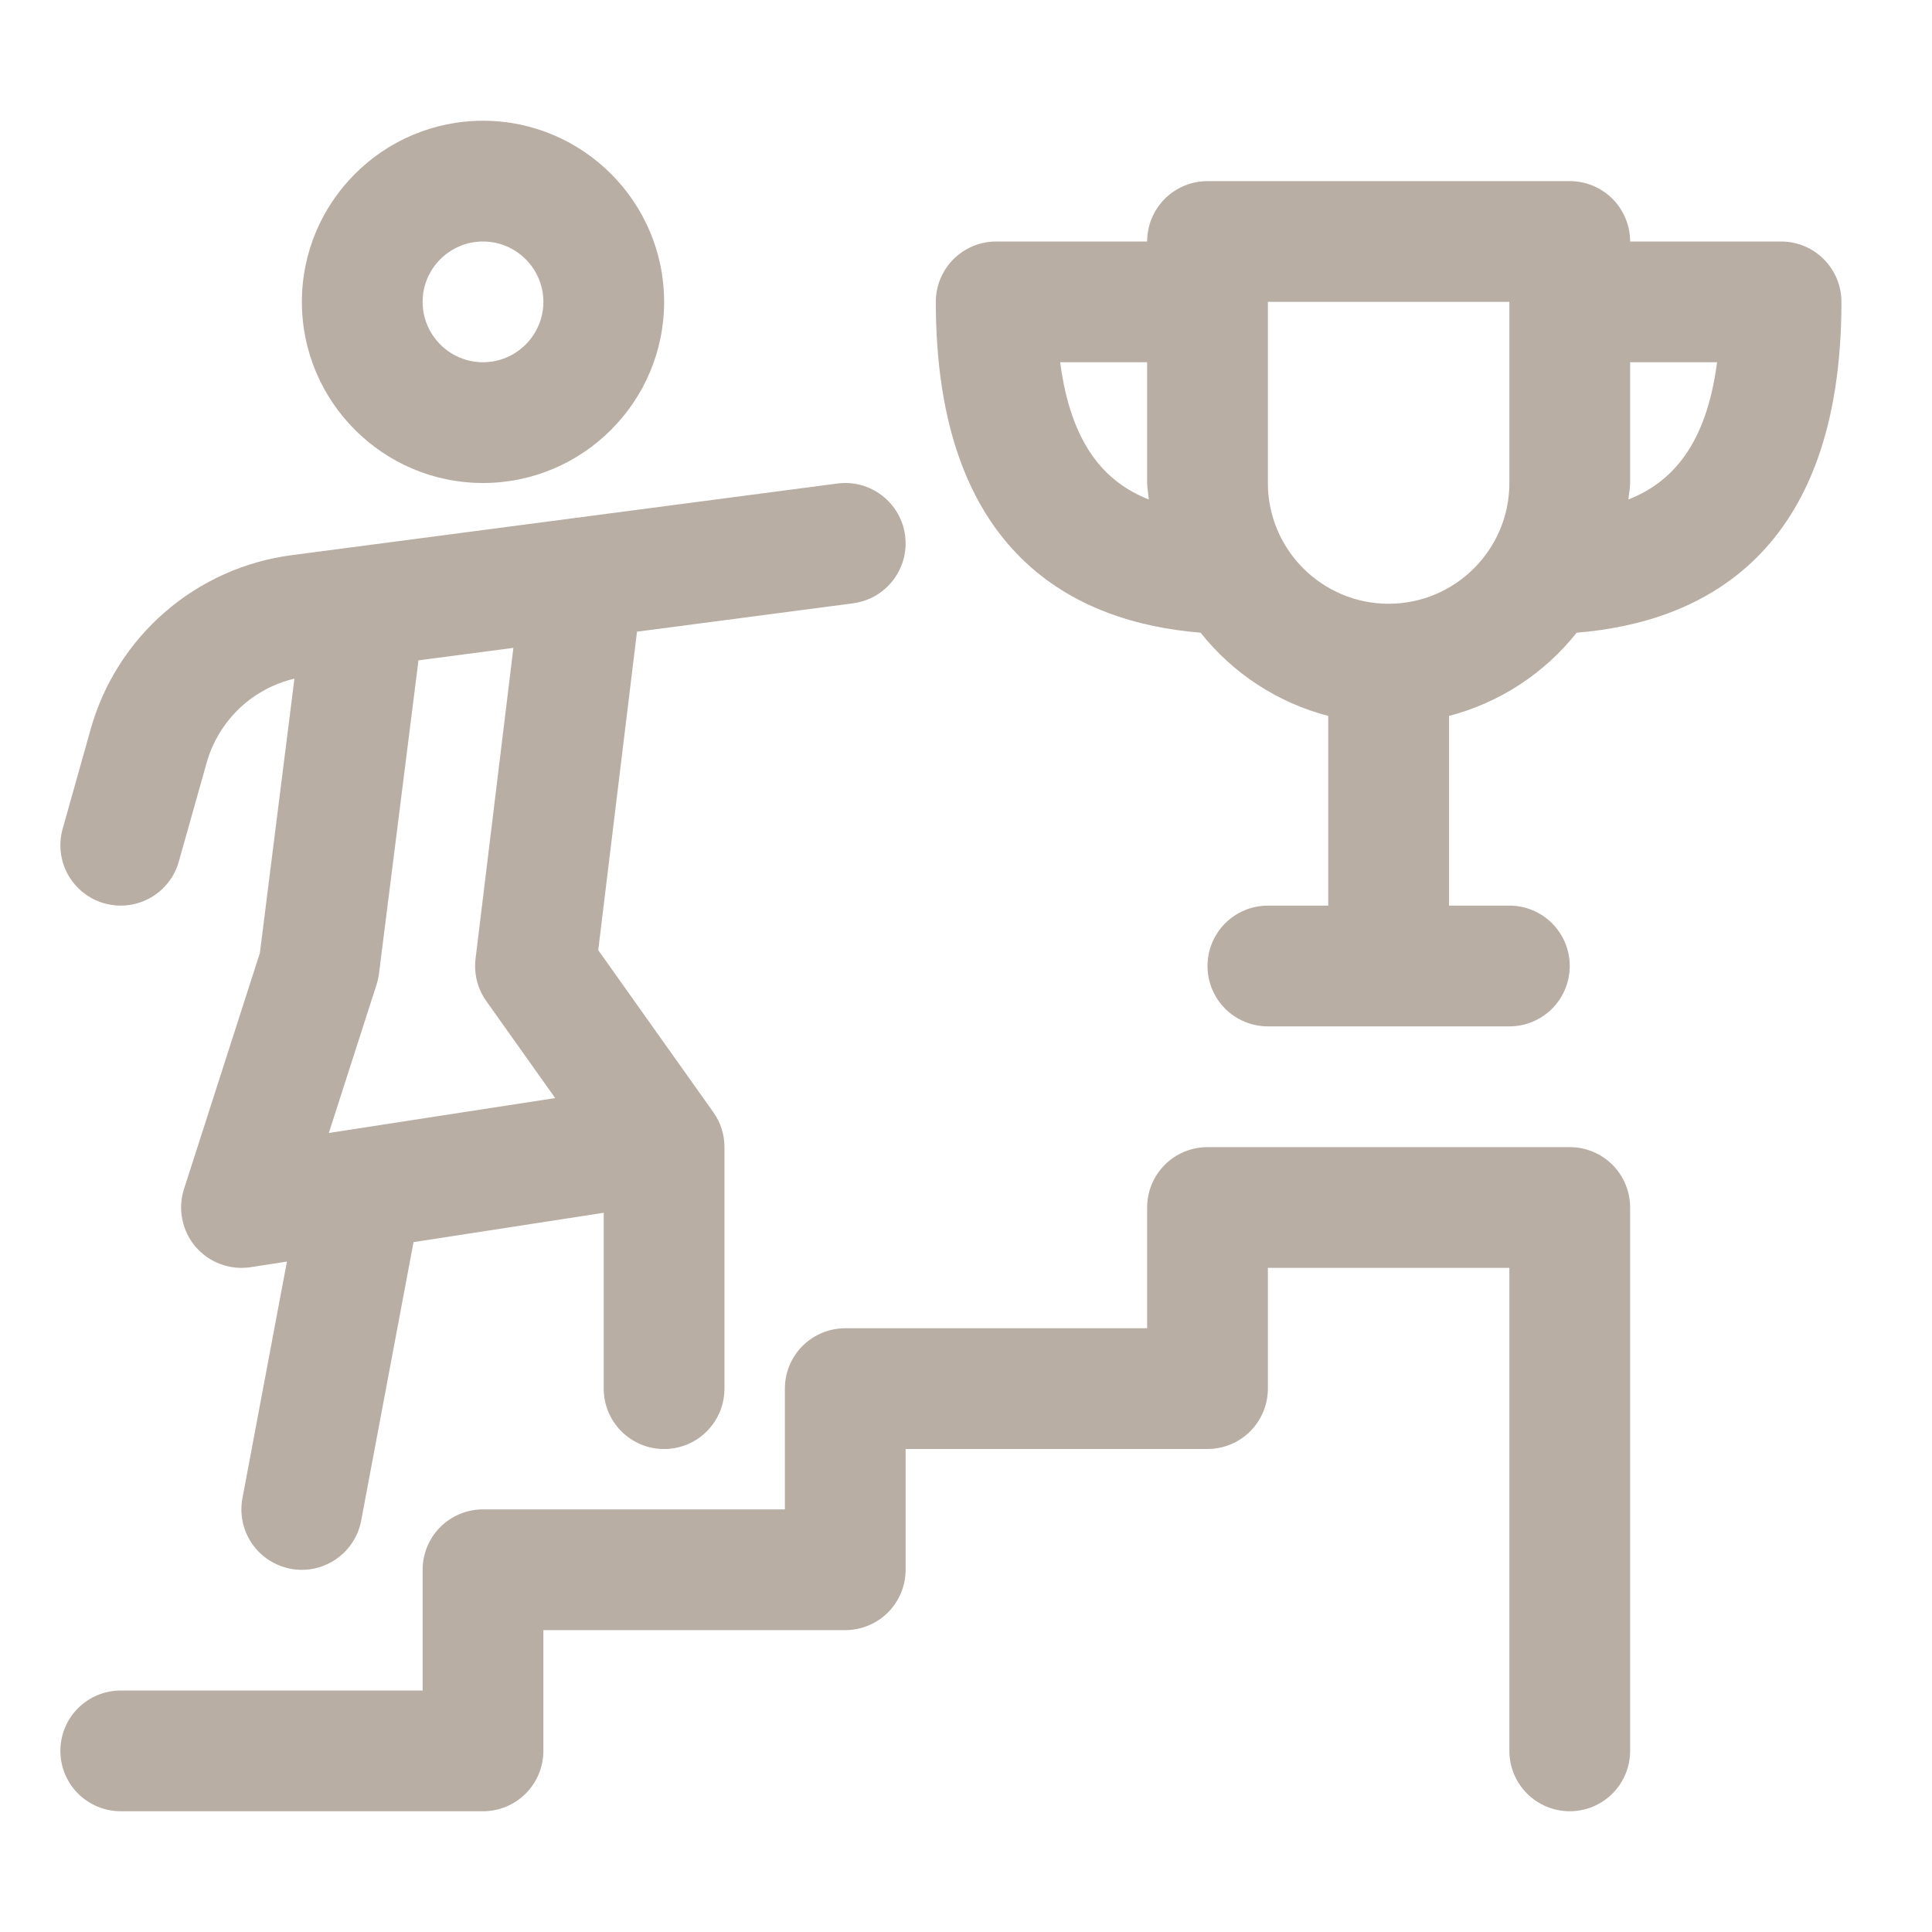
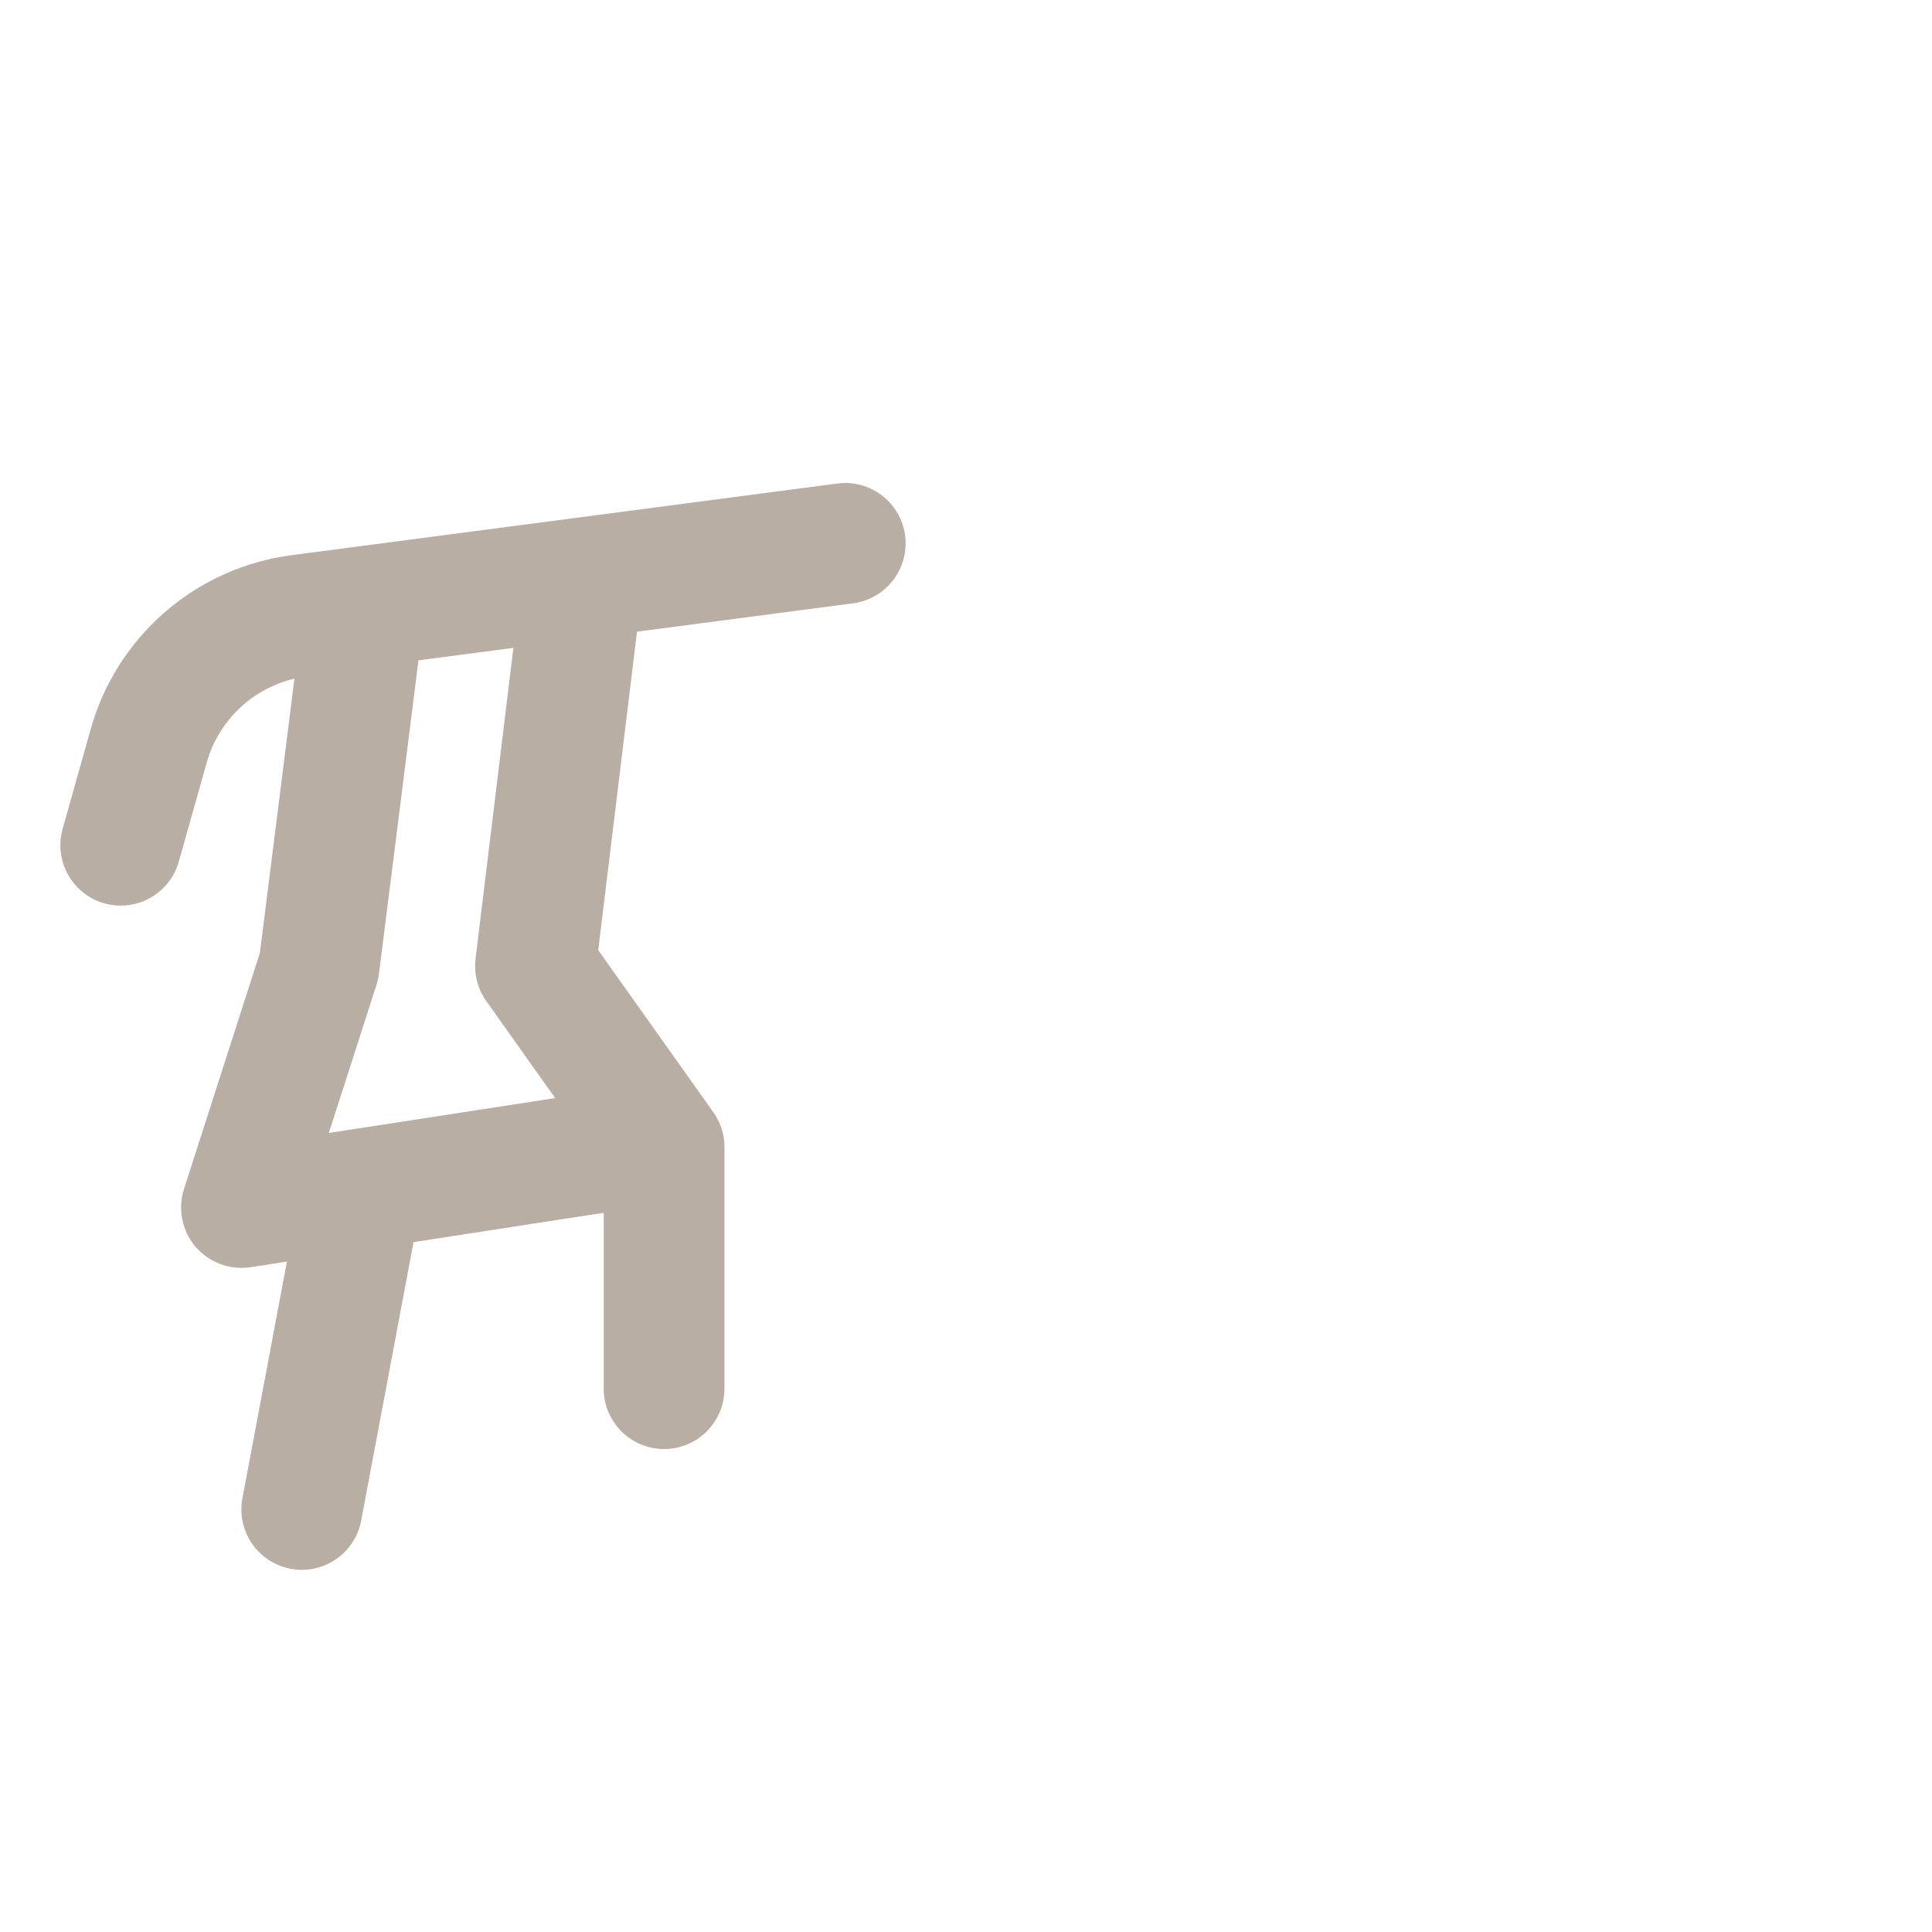
<svg xmlns="http://www.w3.org/2000/svg" width="48" height="48" viewBox="0 0 48 48" fill="none">
-   <path d="M12 12C9.519 12 7.5 9.981 7.5 7.5C7.5 5.019 9.519 3 12 3C14.481 3 16.5 5.019 16.5 7.5C16.5 9.981 14.481 12 12 12ZM12 6C11.174 6 10.5 6.673 10.5 7.5C10.5 8.326 11.174 9 12 9C12.826 9 13.5 8.326 13.5 7.5C13.5 6.673 12.826 6 12 6ZM39 45C38.602 45 38.221 44.842 37.939 44.561C37.658 44.279 37.5 43.898 37.5 43.5V31.5H31.5V34.5C31.5 34.898 31.342 35.279 31.061 35.561C30.779 35.842 30.398 36 30 36H22.5V39C22.5 39.398 22.342 39.779 22.061 40.061C21.779 40.342 21.398 40.5 21 40.5H13.5V43.5C13.5 43.898 13.342 44.279 13.061 44.561C12.779 44.842 12.398 45 12 45H3C2.602 45 2.221 44.842 1.939 44.561C1.658 44.279 1.5 43.898 1.5 43.5C1.5 43.102 1.658 42.721 1.939 42.439C2.221 42.158 2.602 42 3 42H10.5V39C10.5 38.602 10.658 38.221 10.939 37.939C11.221 37.658 11.602 37.5 12 37.5H19.5V34.5C19.5 34.102 19.658 33.721 19.939 33.439C20.221 33.158 20.602 33 21 33H28.5V30C28.5 29.602 28.658 29.221 28.939 28.939C29.221 28.658 29.602 28.5 30 28.5H39C39.398 28.5 39.779 28.658 40.061 28.939C40.342 29.221 40.5 29.602 40.5 30V43.5C40.5 43.898 40.342 44.279 40.061 44.561C39.779 44.842 39.398 45 39 45ZM39.172 15.719C42.283 15.466 45.75 13.777 45.75 7.5C45.75 7.102 45.592 6.721 45.311 6.439C45.029 6.158 44.648 6 44.25 6H40.5C40.5 5.602 40.342 5.221 40.061 4.939C39.779 4.658 39.398 4.5 39 4.5H30C29.602 4.5 29.221 4.658 28.939 4.939C28.658 5.221 28.5 5.602 28.5 6H24.75C24.352 6 23.971 6.158 23.689 6.439C23.408 6.721 23.25 7.102 23.25 7.5C23.25 13.777 26.716 15.466 29.828 15.719C30.633 16.734 31.746 17.46 33 17.787V22.5H31.5C31.102 22.5 30.721 22.658 30.439 22.939C30.158 23.221 30 23.602 30 24C30 24.398 30.158 24.779 30.439 25.061C30.721 25.342 31.102 25.5 31.5 25.5H37.5C37.898 25.5 38.279 25.342 38.561 25.061C38.842 24.779 39 24.398 39 24C39 23.602 38.842 23.221 38.561 22.939C38.279 22.658 37.898 22.5 37.5 22.5H36V17.787C37.254 17.46 38.367 16.734 39.172 15.719ZM42.66 9C42.393 11.05 41.541 11.983 40.458 12.409C40.468 12.271 40.5 12.141 40.5 12V9H42.66ZM26.34 9H28.5V12C28.5 12.141 28.532 12.271 28.542 12.409C27.457 11.983 26.607 11.05 26.34 9ZM31.5 12V7.5H37.5V12C37.5 13.655 36.154 15 34.5 15C32.846 15 31.5 13.655 31.5 12Z" fill="#B9AEA3" />
  <path d="M20.804 12.013L7.247 13.793C6.082 13.945 4.988 14.436 4.1 15.205C3.212 15.974 2.569 16.987 2.252 18.118L1.556 20.594C1.503 20.784 1.487 20.982 1.51 21.177C1.534 21.373 1.595 21.562 1.691 21.734C1.788 21.905 1.917 22.056 2.071 22.178C2.226 22.3 2.403 22.39 2.593 22.444C2.782 22.497 2.98 22.513 3.176 22.489C3.371 22.466 3.56 22.405 3.732 22.308C3.904 22.212 4.055 22.083 4.177 21.928C4.299 21.774 4.389 21.597 4.442 21.407L5.14 18.931C5.286 18.424 5.565 17.965 5.947 17.601C6.329 17.237 6.801 16.982 7.315 16.861L6.457 23.675L4.571 29.542C4.493 29.785 4.478 30.044 4.529 30.295C4.579 30.546 4.692 30.779 4.858 30.974C5.024 31.168 5.237 31.317 5.477 31.406C5.716 31.495 5.975 31.521 6.227 31.483L7.129 31.343L6.023 37.223C5.95 37.614 6.034 38.019 6.259 38.348C6.484 38.676 6.83 38.902 7.221 38.976C7.612 39.05 8.017 38.965 8.345 38.74C8.674 38.516 8.9 38.169 8.974 37.778L10.274 30.86L14.999 30.131V34.501C14.999 34.898 15.157 35.28 15.438 35.561C15.72 35.843 16.101 36.001 16.499 36.001C16.897 36.001 17.279 35.843 17.56 35.561C17.841 35.28 17.999 34.898 17.999 34.501V28.501C18 28.189 17.903 27.886 17.722 27.632L14.863 23.606L15.826 15.694L21.194 14.989C21.39 14.963 21.578 14.899 21.749 14.801C21.919 14.702 22.069 14.571 22.189 14.415C22.309 14.259 22.397 14.08 22.448 13.89C22.5 13.7 22.513 13.501 22.487 13.306C22.462 13.11 22.398 12.922 22.299 12.751C22.201 12.58 22.07 12.431 21.913 12.311C21.757 12.191 21.579 12.102 21.388 12.051C21.198 12 21 11.987 20.804 12.013ZM12.08 24.869L13.793 27.281L8.17 28.148L9.356 24.46C9.385 24.371 9.404 24.28 9.416 24.188L10.397 16.406L12.755 16.096L11.815 23.818C11.77 24.19 11.864 24.565 12.08 24.869Z" fill="#B9AEA3" />
</svg>